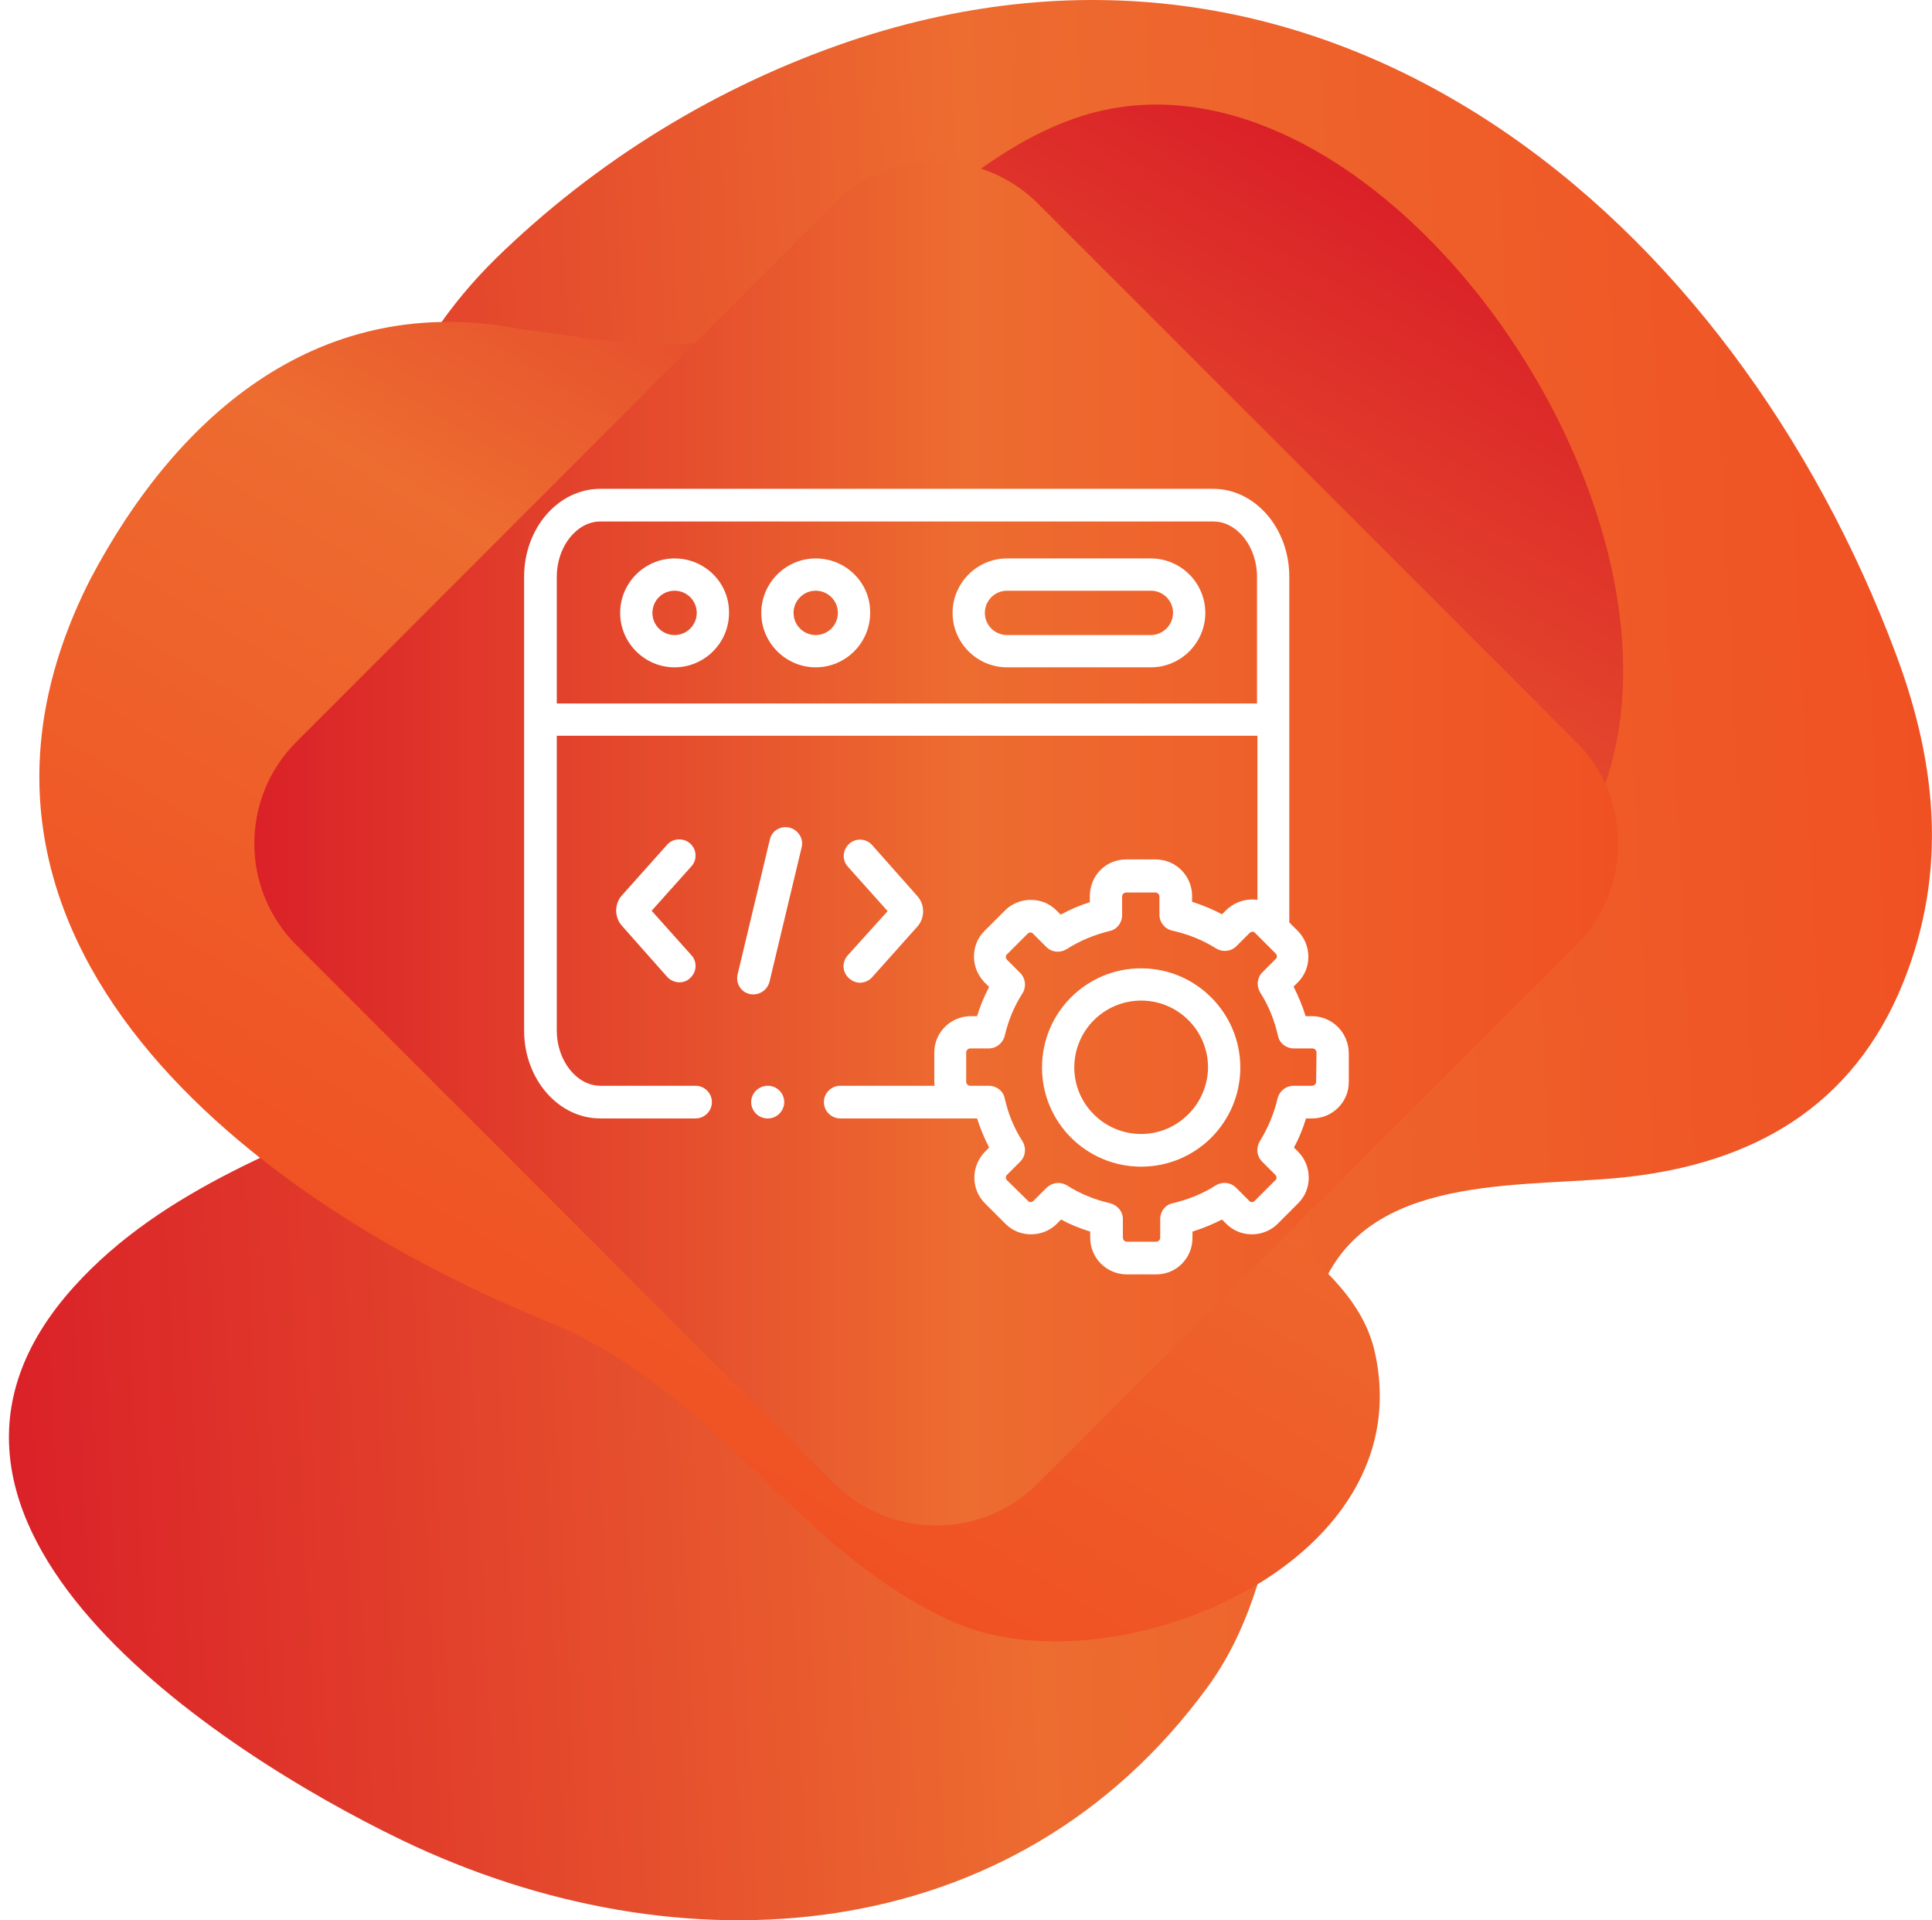
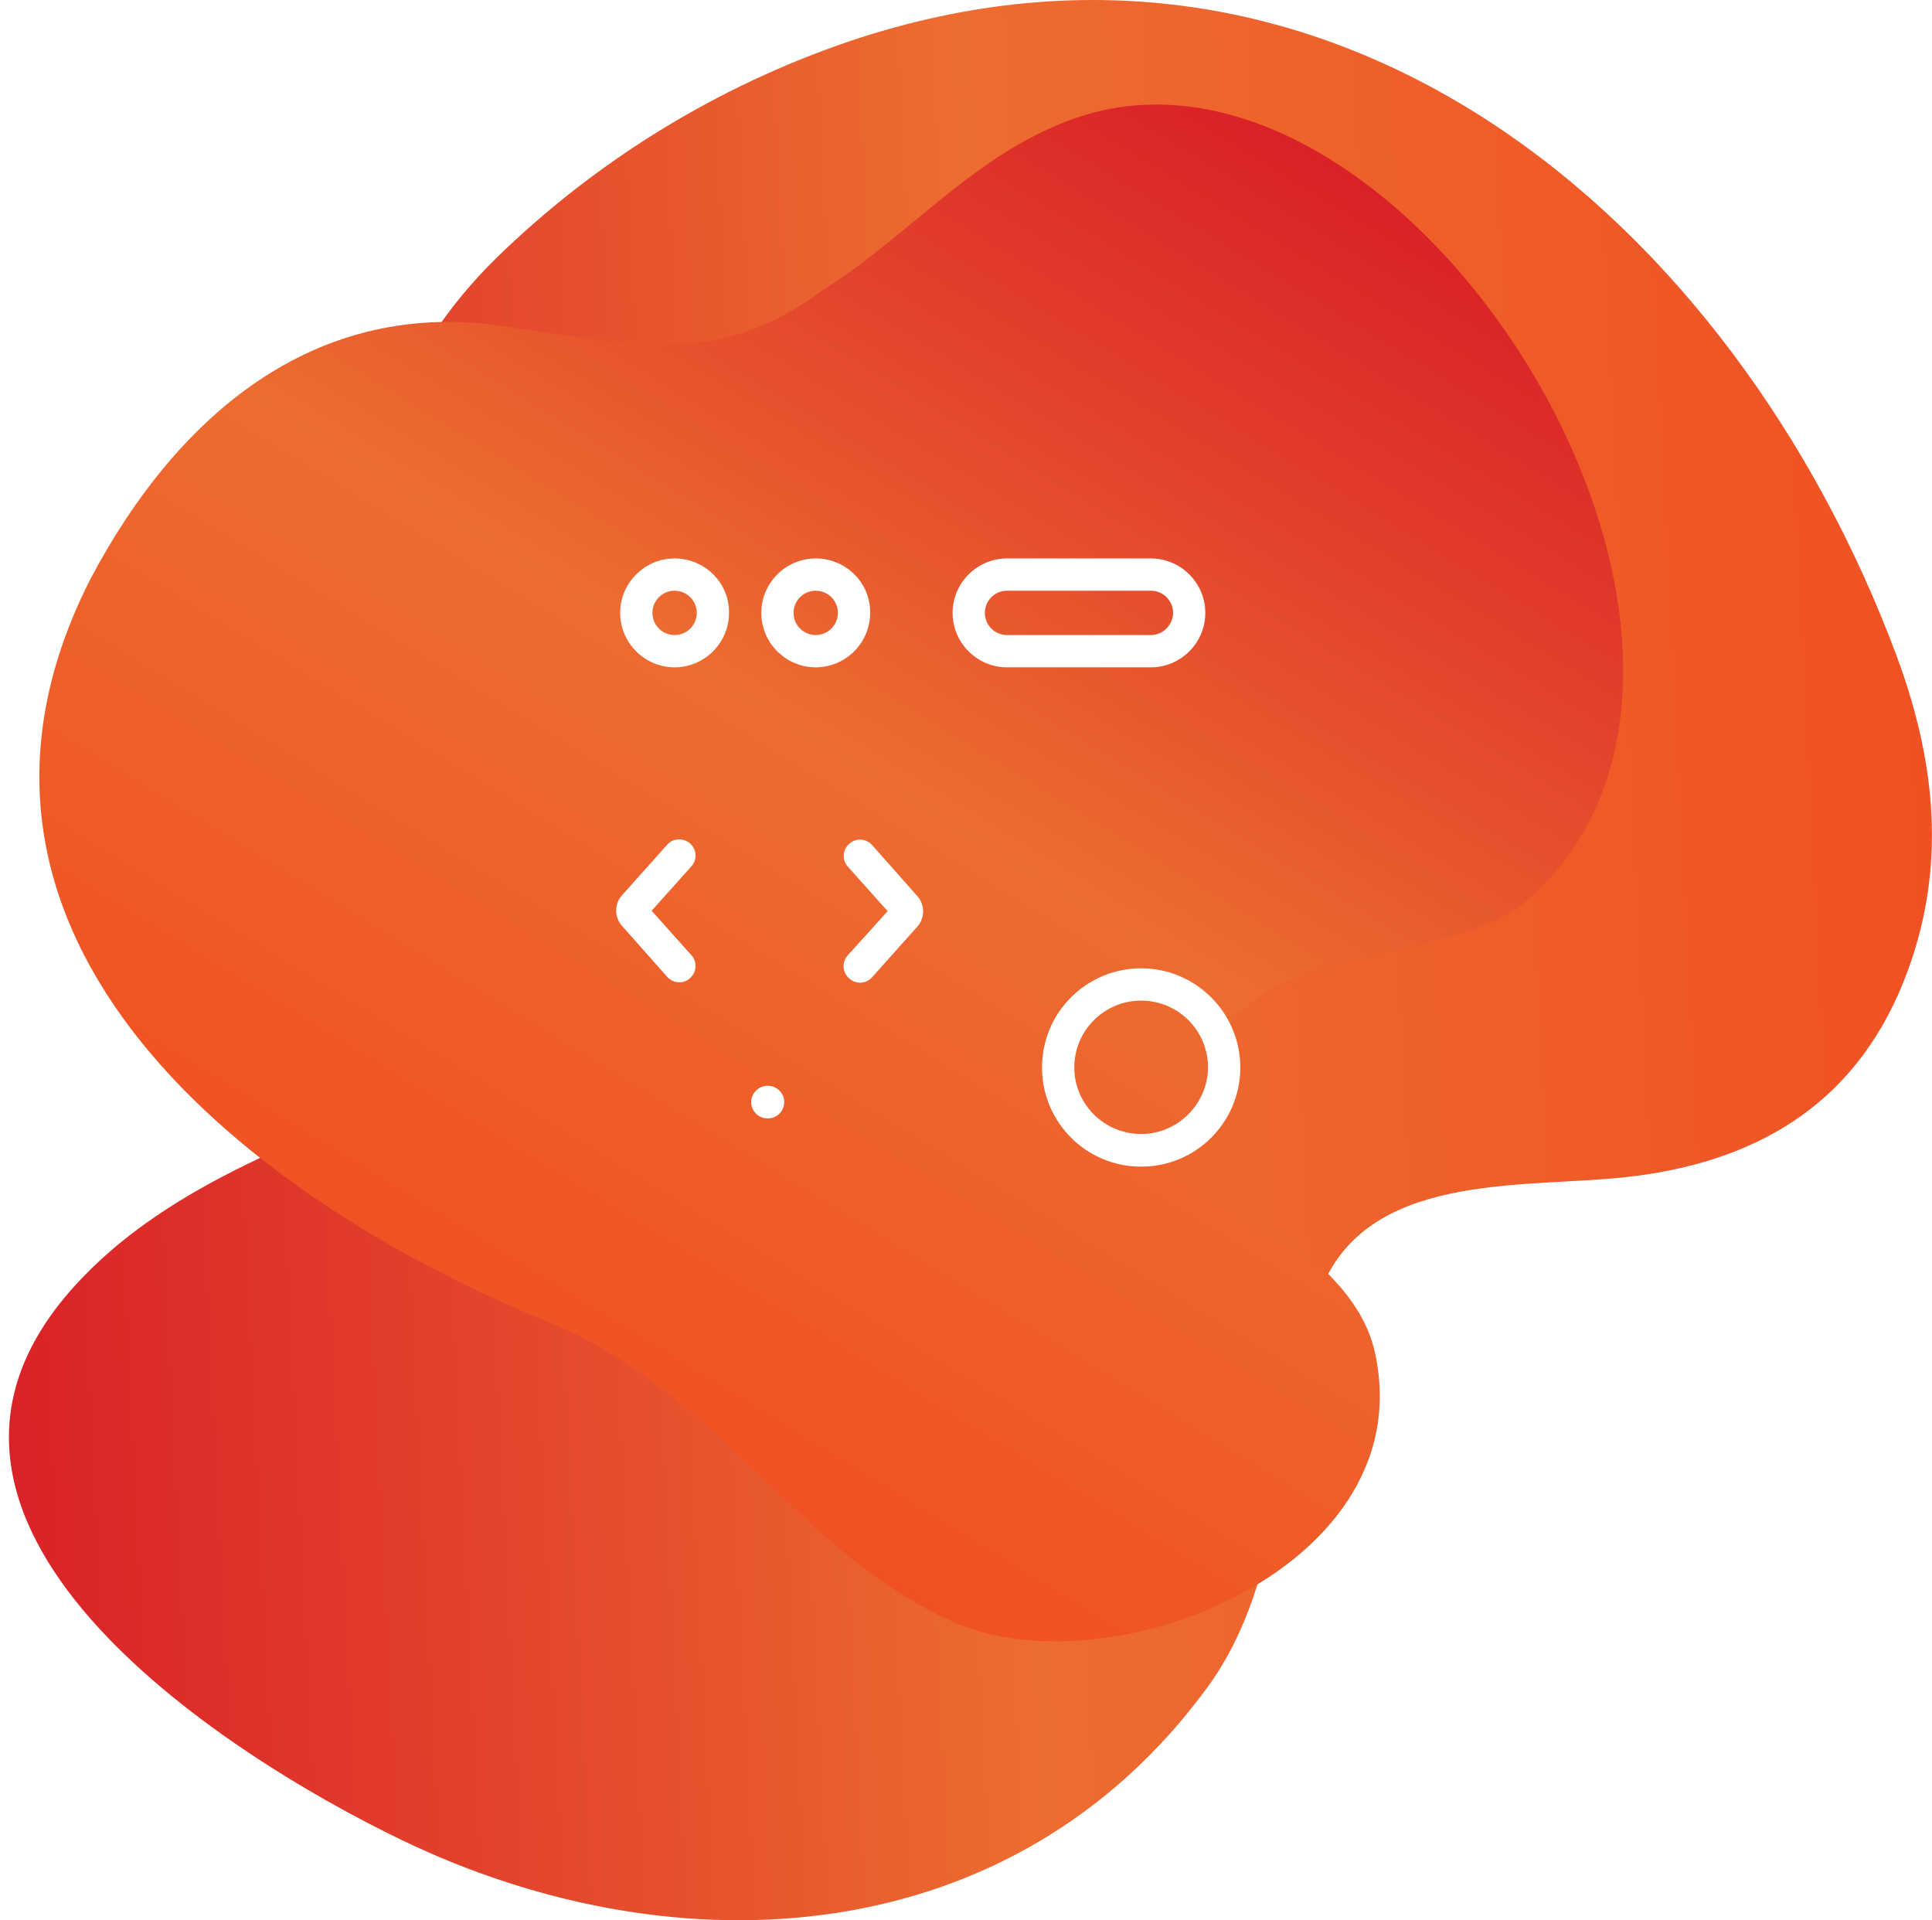
<svg xmlns="http://www.w3.org/2000/svg" id="Layer_1" x="0px" y="0px" viewBox="0 0 496.9 493.8" style="enable-background:new 0 0 496.9 493.8;" xml:space="preserve">
  <style type="text/css">	.st0{fill:url(#SVGID_1_);}	.st1{fill:url(#SVGID_2_);}	.st2{fill:url(#SVGID_3_);}	.st3{fill:#FFFFFF;}</style>
  <linearGradient id="SVGID_1_" gradientUnits="userSpaceOnUse" x1="-91.163" y1="2397.848" x2="410.108" y2="2397.848" gradientTransform="matrix(1 -5.000000e-02 5.000000e-02 1 -32.6 -2143.55)">
    <stop offset="0" style="stop-color:#DA2128" />
    <stop offset="0.522" style="stop-color:#ED6C30" />
    <stop offset="1" style="stop-color:#F05123" />
  </linearGradient>
  <path class="st0" d="M487.7,168.4C445.8,56.2,342.4-31.1,218.5,10.6c-34.1,11.6-65.2,30.7-91,55.9c-23.8,23.4-39.3,57.3-29.3,90.6 c8.7,28.7,35.5,46.8,51.4,71c17.6,26.7-24.1,44.2-43.1,52.5C75.9,293.9,42,305.4,19,330.9c-54.4,60.3,37.5,119.7,84.4,142.3 c71.3,34.3,157.5,28.7,207.2-39.4c20.5-28.1,18.1-66.8,28-98.9c10-32.7,48.9-29.5,76.5-31.9c32.8-2.9,59.4-16.3,73.2-47.5 C501,226.4,498.6,197.6,487.7,168.4z" />
  <image style="overflow:visible;opacity:0.75;enable-background:new    ;" width="438" height="426" transform="matrix(1 0 0 1 0 14.3)" />
  <linearGradient id="SVGID_2_" gradientUnits="userSpaceOnUse" x1="-121.937" y1="-2182.55" x2="250.423" y2="-2182.55" gradientTransform="matrix(-0.52 0.85 -0.85 -0.52 -1591.07 -997.27)">
    <stop offset="0" style="stop-color:#DA2128" />
    <stop offset="0.522" style="stop-color:#ED6C30" />
    <stop offset="1" style="stop-color:#F05123" />
  </linearGradient>
  <path class="st1" d="M315.5,411.7c25.4-12.3,44.6-34.8,38.1-64s-50.6-37-43.4-70.1c8.8-40.1,61.6-25.9,84.7-47.9 C463.3,164.5,362.3,2.9,278,29.9c-26.7,8.7-43.6,30.5-66.7,44.9c-26.3,19.6-47.6,13.7-77.4,9.8C82.8,74.8,46,105.8,23.2,149 c-47.2,93,43,160.5,117.3,190.7c44.9,18.3,64.3,59.7,105.2,77.6C264.7,425.5,292.6,422.8,315.5,411.7z" />
  <image style="overflow:visible;opacity:0.75;enable-background:new    ;" width="382" height="381" transform="matrix(1 0 0 1 57 33.3)" />
  <linearGradient id="SVGID_3_" gradientUnits="userSpaceOnUse" x1="73.426" y1="2308.6" x2="424.174" y2="2308.6" gradientTransform="matrix(1 0 0 1 -8 -2091.7)">
    <stop offset="0" style="stop-color:#DA2128" />
    <stop offset="0.522" style="stop-color:#ED6C30" />
    <stop offset="1" style="stop-color:#F05123" />
  </linearGradient>
-   <path class="st2" d="M267,381.4c-14.5,14.5-38,14.5-52.5,0c0,0,0,0,0,0L76.3,243.1c-14.5-14.4-14.5-37.9-0.1-52.3c0,0,0,0,0.1-0.1 L214.5,52.4c14.5-14.5,38-14.5,52.5,0c0,0,0,0,0,0l138.3,138.3c14.5,14.4,14.5,37.9,0.1,52.3c0,0,0,0-0.1,0.1L267,381.4z" />
  <g>
    <path class="st3" d="M173.5,143.6c-7.7,0-14,6.3-14,14c0,7.7,6.3,14,14,14c7.7,0,14-6.3,14-14C187.6,149.9,181.3,143.6,173.5,143.6  z M173.5,163.3c-3.1,0-5.7-2.5-5.7-5.7c0-3.1,2.5-5.7,5.7-5.7c3.1,0,5.7,2.5,5.7,5.7C179.2,160.7,176.7,163.3,173.5,163.3z" />
    <path class="st3" d="M296,143.6h-37c-7.7,0-14,6.3-14,14c0,7.7,6.3,14,14,14h37c7.7,0,14-6.3,14-14  C310,149.9,303.7,143.6,296,143.6z M296,163.3h-37c-3.1,0-5.7-2.5-5.7-5.7c0-3.1,2.5-5.7,5.7-5.7h37c3.1,0,5.7,2.5,5.7,5.7  C301.7,160.7,299.1,163.3,296,163.3z" />
    <path class="st3" d="M209.8,143.6c-7.7,0-14,6.3-14,14c0,7.7,6.3,14,14,14c7.7,0,14-6.3,14-14C223.9,149.9,217.6,143.6,209.8,143.6  z M209.8,163.3c-3.1,0-5.7-2.5-5.7-5.7c0-3.1,2.5-5.7,5.7-5.7c3.1,0,5.7,2.5,5.7,5.7C215.5,160.7,213,163.3,209.8,163.3z" />
-     <path class="st3" d="M203,212.8c-2.2-0.5-4.5,0.8-5,3.1l-8.3,34.7c-0.5,2.2,0.8,4.5,3.1,5c0.3,0.1,0.7,0.1,1,0.1  c1.9,0,3.6-1.3,4.1-3.2l8.3-34.7C206.7,215.6,205.3,213.4,203,212.8z" />
    <path class="st3" d="M218.4,251.6c0.8,0.7,1.8,1.1,2.8,1.1c1.1,0,2.3-0.5,3.1-1.4l11.7-13.1c1.9-2.2,1.9-5.5,0-7.7l-11.7-13.2  c-1.5-1.7-4.2-1.9-5.9-0.3c-1.7,1.5-1.9,4.2-0.3,5.9l10.2,11.4L218,245.7C216.5,247.4,216.6,250,218.4,251.6L218.4,251.6z" />
    <path class="st3" d="M177.5,216.9c-1.7-1.5-4.4-1.4-5.9,0.3l-11.7,13.1c-1.9,2.2-1.9,5.5,0,7.7l11.7,13.2c0.8,0.9,2,1.4,3.1,1.4  c1,0,2-0.3,2.8-1.1c1.7-1.5,1.9-4.2,0.3-5.9l-10.2-11.4l10.2-11.4C179.4,221.1,179.2,218.4,177.5,216.9L177.5,216.9z" />
-     <path class="st3" d="M337.4,261.3h-1.6c-0.8-2.6-1.9-5.2-3.1-7.6l1.1-1.1c1.8-1.8,2.7-4.1,2.7-6.6c0-2.5-1-4.9-2.7-6.6l-2.2-2.2  v-88.9c0-12.5-8.8-22.6-19.6-22.6H154.4c-10.8,0-19.6,10.1-19.6,22.6V265c0,12.5,8.8,22.6,19.6,22.6h24.5c2.3,0,4.2-1.9,4.2-4.2  s-1.9-4.2-4.2-4.2h-24.5c-6.1,0-11.2-6.5-11.2-14.2v-75.8h180.2v42.2c-0.5-0.1-1-0.1-1.4-0.1c0,0,0,0,0,0c-2.5,0-4.8,1-6.6,2.7  l-1.1,1.1c-2.5-1.3-5.1-2.4-7.7-3.2v-1.5c0-5.2-4.2-9.4-9.4-9.4h-7.6c-5.2,0-9.3,4.2-9.3,9.4v1.6c-2.6,0.8-5.1,1.9-7.5,3.2  l-1.1-1.1c-1.8-1.8-4.1-2.7-6.6-2.7c0,0,0,0,0,0c-2.5,0-4.9,1-6.6,2.7l-5.3,5.3c-1.8,1.8-2.7,4.1-2.7,6.6c0,2.5,1,4.8,2.7,6.6  l1.2,1.2c-1.3,2.4-2.3,4.9-3.1,7.5h-1.6c-5.2,0-9.4,4.2-9.4,9.3v7.6c0,0.3,0,0.7,0.1,1h-24.3c-2.3,0-4.2,1.9-4.2,4.2  s1.9,4.2,4.2,4.2h33.6h1.6c0.8,2.6,1.9,5.1,3.1,7.5l-1.1,1.1c-3.6,3.7-3.6,9.6,0,13.2l5.3,5.3c1.8,1.8,4.1,2.7,6.6,2.7h0  c2.5,0,4.9-1,6.6-2.7l1.1-1.1c2.4,1.3,4.9,2.3,7.5,3.1v1.6c0,5.2,4.2,9.4,9.4,9.4h7.6c5.2,0,9.3-4.2,9.3-9.4v-1.6  c2.6-0.8,5.2-1.9,7.6-3.1l1.1,1.1c1.8,1.8,4.1,2.7,6.6,2.7h0c2.5,0,4.9-1,6.6-2.7l5.3-5.3c1.8-1.8,2.7-4.1,2.7-6.6  c0-2.5-1-4.9-2.7-6.6l-1.1-1.1c1.3-2.4,2.3-4.9,3.1-7.5h1.6c5.2,0,9.4-4.2,9.4-9.3v-7.6C346.8,265.5,342.6,261.3,337.4,261.3  L337.4,261.3z M143.2,180.9v-32.6c0-7.7,5.1-14.2,11.2-14.2h157.7c6.1,0,11.2,6.5,11.2,14.2v32.6L143.2,180.9L143.2,180.9z   M338.5,278.2c0,0.5-0.5,1-1,1h-4.8c-1.9,0-3.6,1.3-4.1,3.2c-0.9,3.9-2.5,7.7-4.6,11.1c-1,1.7-0.8,3.8,0.6,5.2l3.4,3.4  c0.3,0.3,0.3,0.6,0.3,0.7c0,0.2,0,0.5-0.3,0.7l-5.3,5.3c-0.3,0.3-0.6,0.3-0.7,0.3c0,0,0,0,0,0c-0.2,0-0.5,0-0.7-0.3l-3.4-3.4  c-1.4-1.4-3.5-1.6-5.2-0.6c-3.4,2.2-7.2,3.7-11.1,4.6c-1.9,0.4-3.2,2.1-3.2,4.1v4.8c0,0.5-0.5,1-1,1h-7.6c-0.5,0-1-0.5-1-1v-4.8  c0-2-1.4-3.6-3.3-4.1c-3.9-0.9-7.7-2.4-11.1-4.6c-0.7-0.4-1.5-0.6-2.2-0.6c-1.1,0-2.1,0.4-3,1.2l-3.4,3.4c-0.3,0.3-0.6,0.3-0.7,0.3  c0,0,0,0,0,0c-0.2,0-0.5,0-0.7-0.3l-5.4-5.3c-0.4-0.4-0.4-1,0-1.4l3.4-3.4c1.4-1.4,1.6-3.5,0.6-5.2c-2.2-3.4-3.7-7.1-4.6-11.1  c-0.4-1.9-2.1-3.2-4.1-3.2h-4.8c-0.5,0-1-0.5-1-1v-7.6c0-0.5,0.5-1,1-1h4.8c1.9,0,3.6-1.3,4.1-3.2c0.9-3.9,2.4-7.6,4.6-11  c1-1.6,0.8-3.8-0.6-5.2l-3.4-3.4c-0.2-0.2-0.3-0.5-0.3-0.7c0-0.2,0-0.5,0.3-0.7l5.3-5.3c0.3-0.3,0.6-0.3,0.7-0.3h0  c0.2,0,0.5,0,0.7,0.3l3.4,3.4c1.4,1.4,3.5,1.6,5.2,0.6c3.4-2.2,7.1-3.7,11.1-4.7c1.9-0.4,3.2-2.1,3.2-4.1v-4.8c0-0.5,0.5-1,1-1h7.6  c0.5,0,1,0.5,1,1v4.7c0,2,1.4,3.7,3.3,4.1c4,0.9,7.8,2.4,11.3,4.6c1.6,1,3.8,0.8,5.2-0.6l3.4-3.4c0.2-0.2,0.5-0.3,0.7-0.3h0  c0.2,0,0.5,0,0.7,0.3l5.3,5.3c0.3,0.3,0.3,0.6,0.3,0.7c0,0.2,0,0.5-0.3,0.7l-3.4,3.4c-1.4,1.4-1.6,3.5-0.6,5.2  c2.2,3.4,3.7,7.2,4.6,11.2c0.4,1.9,2.1,3.2,4.1,3.2h4.8c0.5,0,1,0.5,1,1L338.5,278.2z" />
    <path class="st3" d="M293.5,249c-14.1,0-25.5,11.4-25.5,25.5c0,14.1,11.4,25.5,25.5,25.5c14.1,0,25.5-11.4,25.5-25.5  C319,260.4,307.5,249,293.5,249z M293.5,291.6c-9.5,0-17.2-7.7-17.2-17.1c0-9.5,7.7-17.2,17.2-17.2c9.5,0,17.2,7.7,17.2,17.2  C310.6,283.9,302.9,291.6,293.5,291.6z" />
    <path class="st3" d="M197.5,279.2L197.5,279.2c-2.4,0-4.3,1.9-4.3,4.2s1.9,4.2,4.2,4.2h0.1c2.3,0,4.2-1.9,4.2-4.2  S199.8,279.2,197.5,279.2z" />
  </g>
</svg>